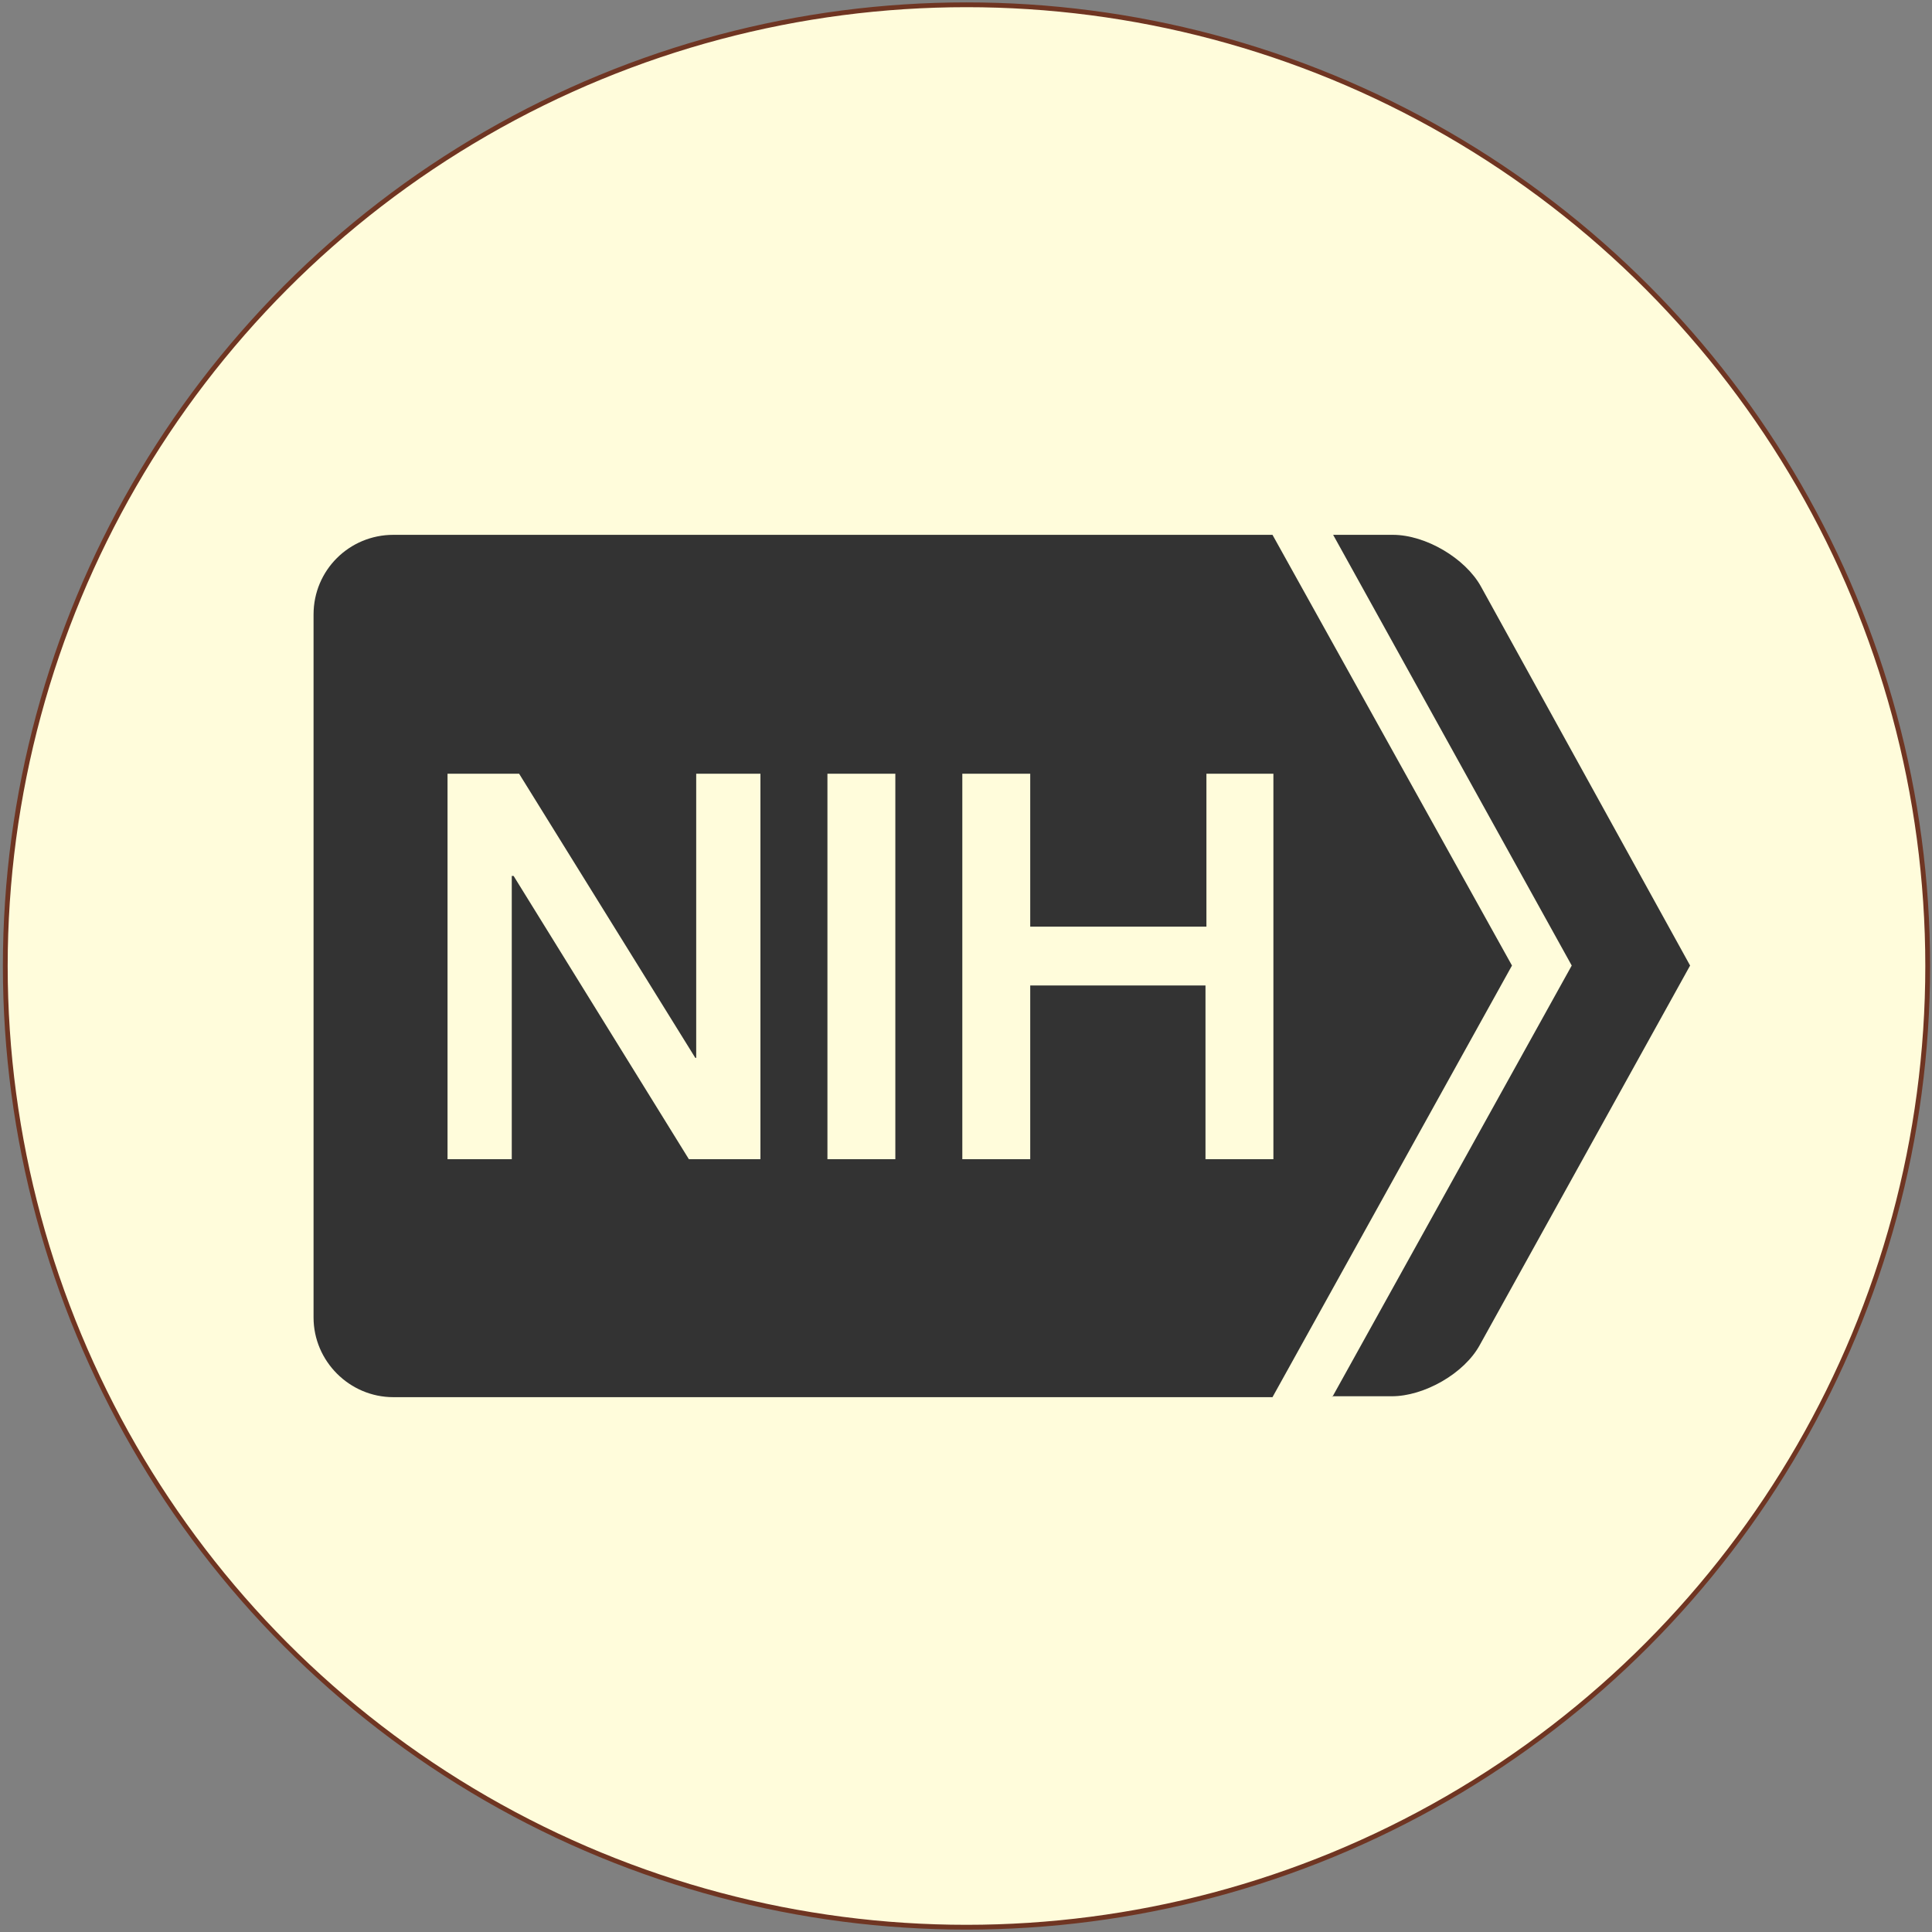
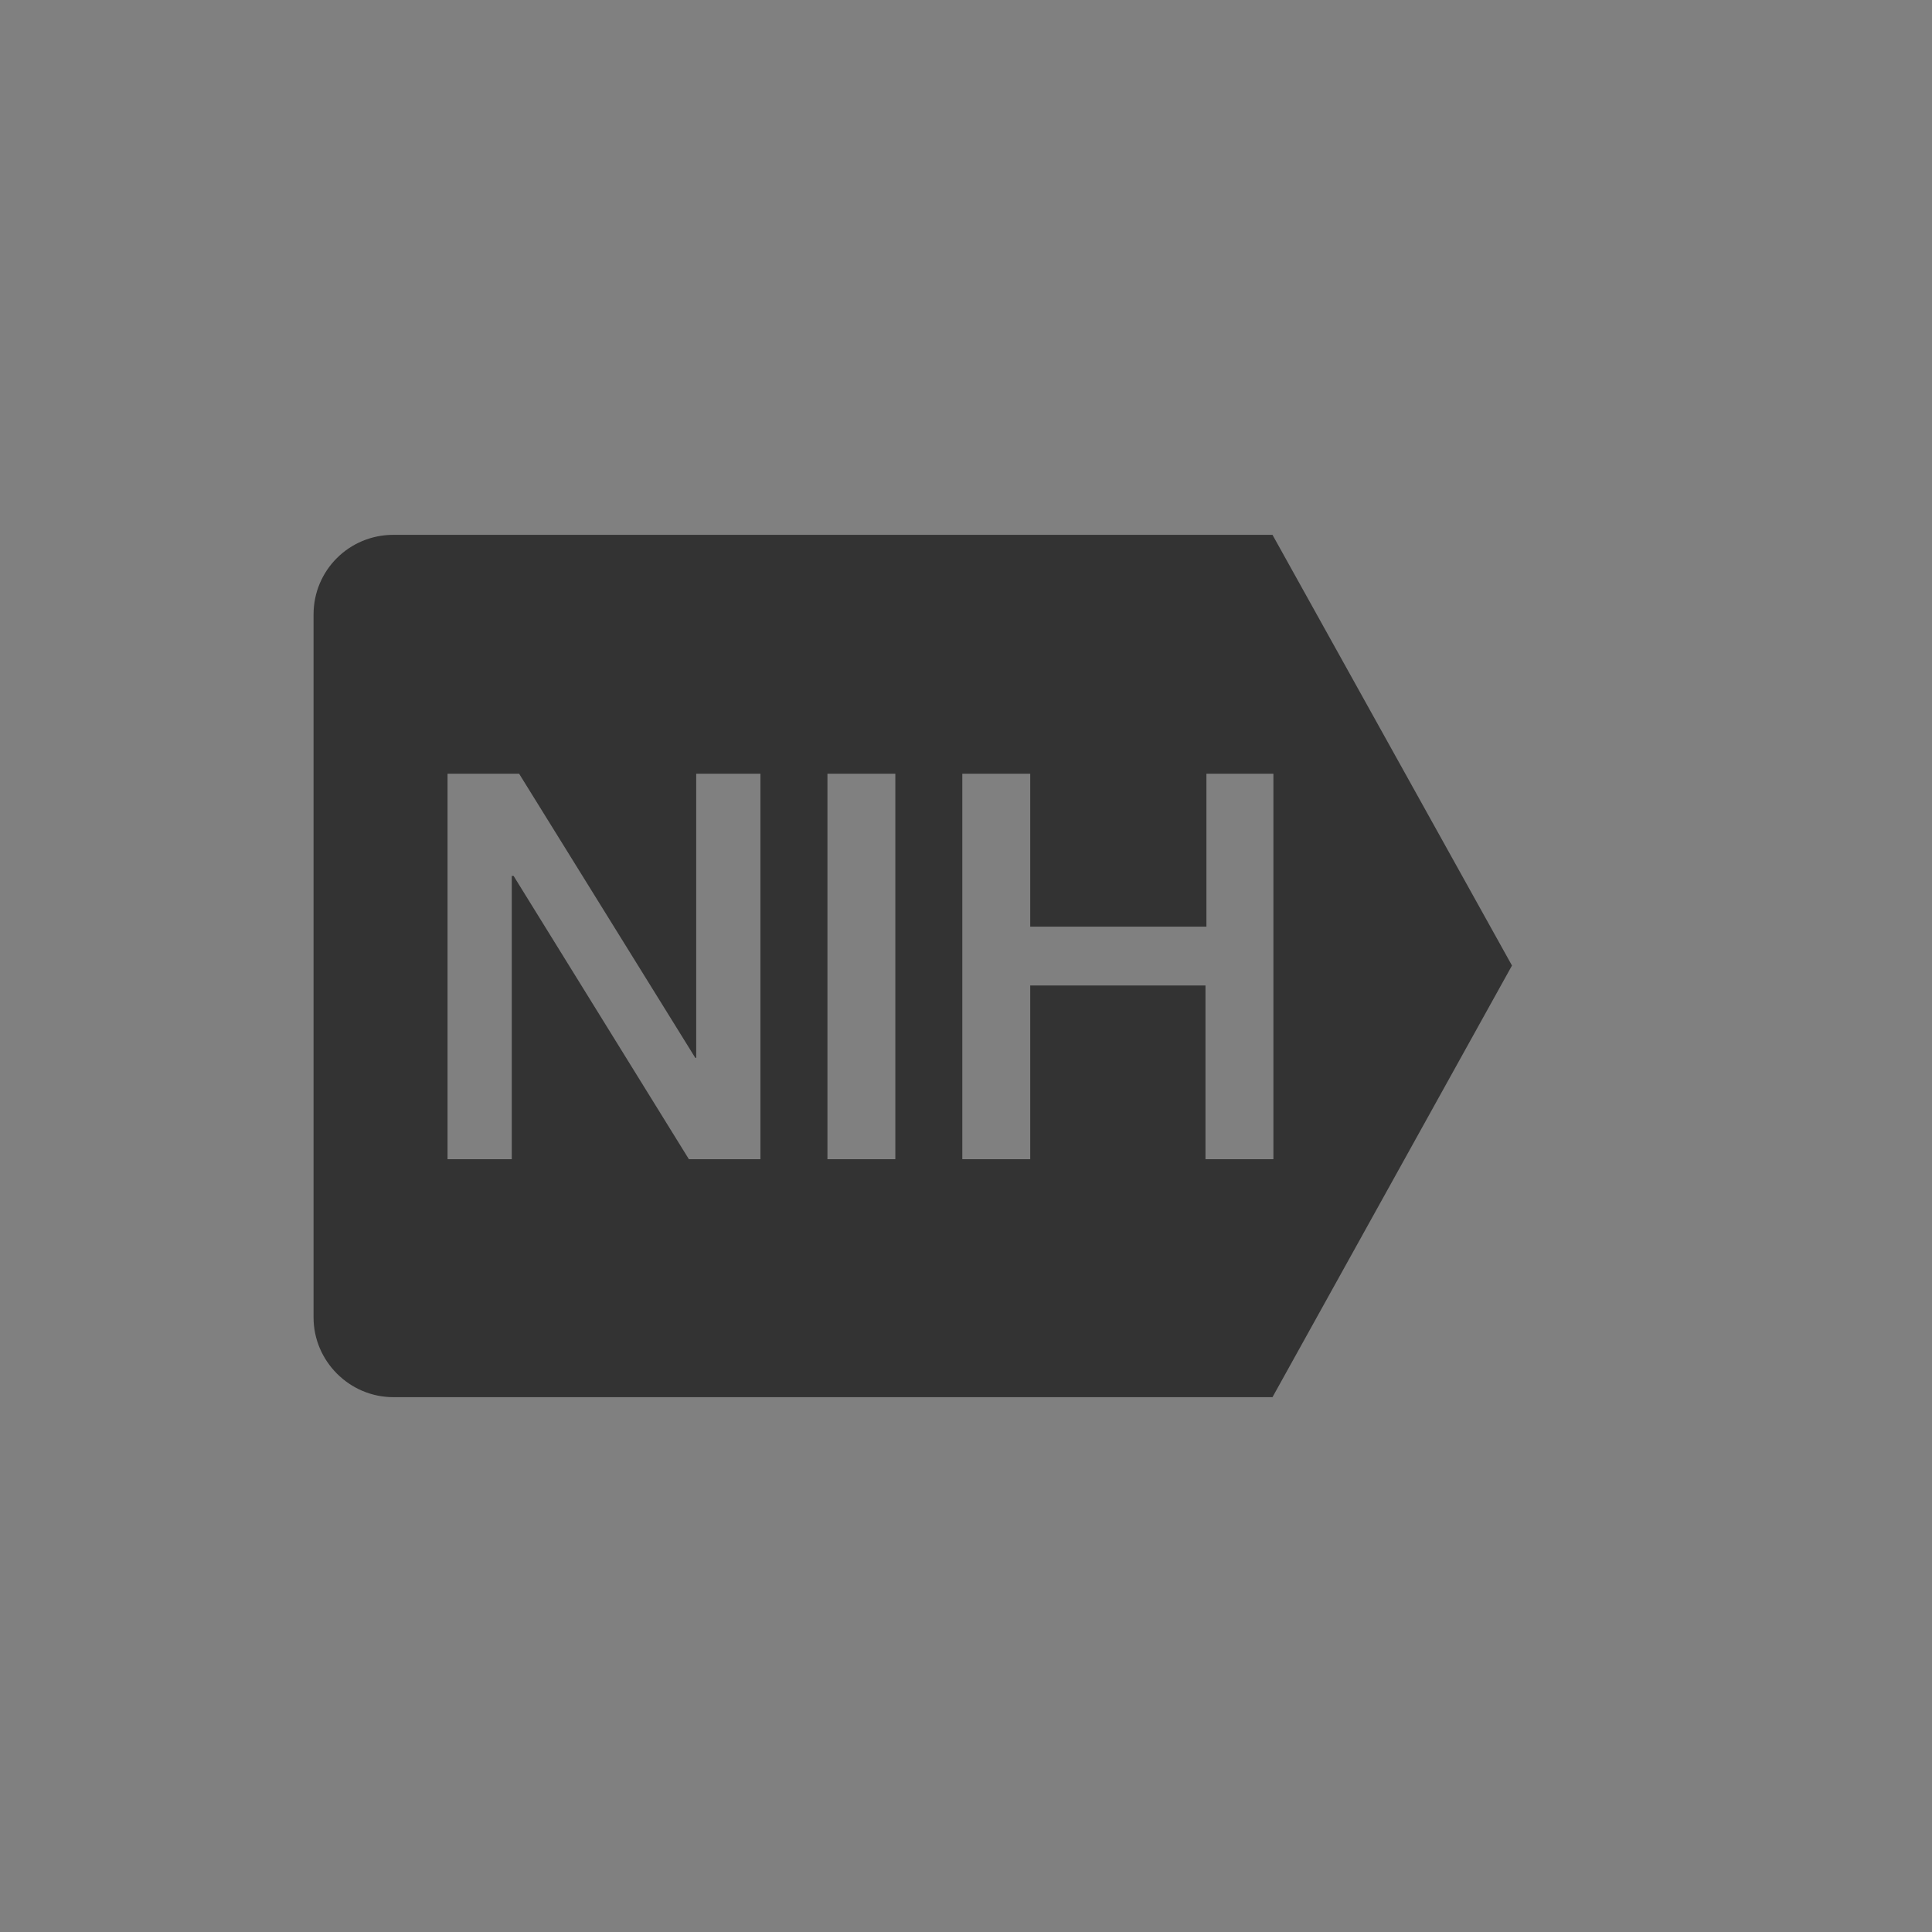
<svg xmlns="http://www.w3.org/2000/svg" width="403" height="403" viewBox="0 0 403 403" fill="none">
  <rect x="0" y="0" width="403" height="403" fill="#808080" stroke="none" />
-   <circle cx="201.603" cy="201.5" r="200.5" fill="#FFFCDB" stroke="#6F3522" />
-   <path d="M277.892 291.437L327.85 201.405L278.083 111.562H290.525C297.416 111.562 305.646 116.469 308.9 122.32L352.542 201.405L308.709 280.489C305.455 286.529 297.033 291.248 290.333 291.248H277.892V291.437Z" fill="#333333" />
  <path d="M82.057 111.562C72.869 111.562 65.405 118.924 65.405 128.173V274.827C65.405 283.887 72.869 291.438 82.057 291.438H265.431L315.388 201.404L265.431 111.562H82.057ZM93.351 161.391H108.282L145.032 220.658H145.223V161.391H158.621V241.796H143.693L107.135 182.717H106.75V241.796H93.351V161.391ZM172.596 161.391H186.761V241.796H186.571H172.596V161.391ZM200.732 161.391H214.897V193.29H251.651V161.391H265.621V241.796H251.456V205.559H214.897V241.796H200.732V161.391Z" fill="#333333" />
</svg>